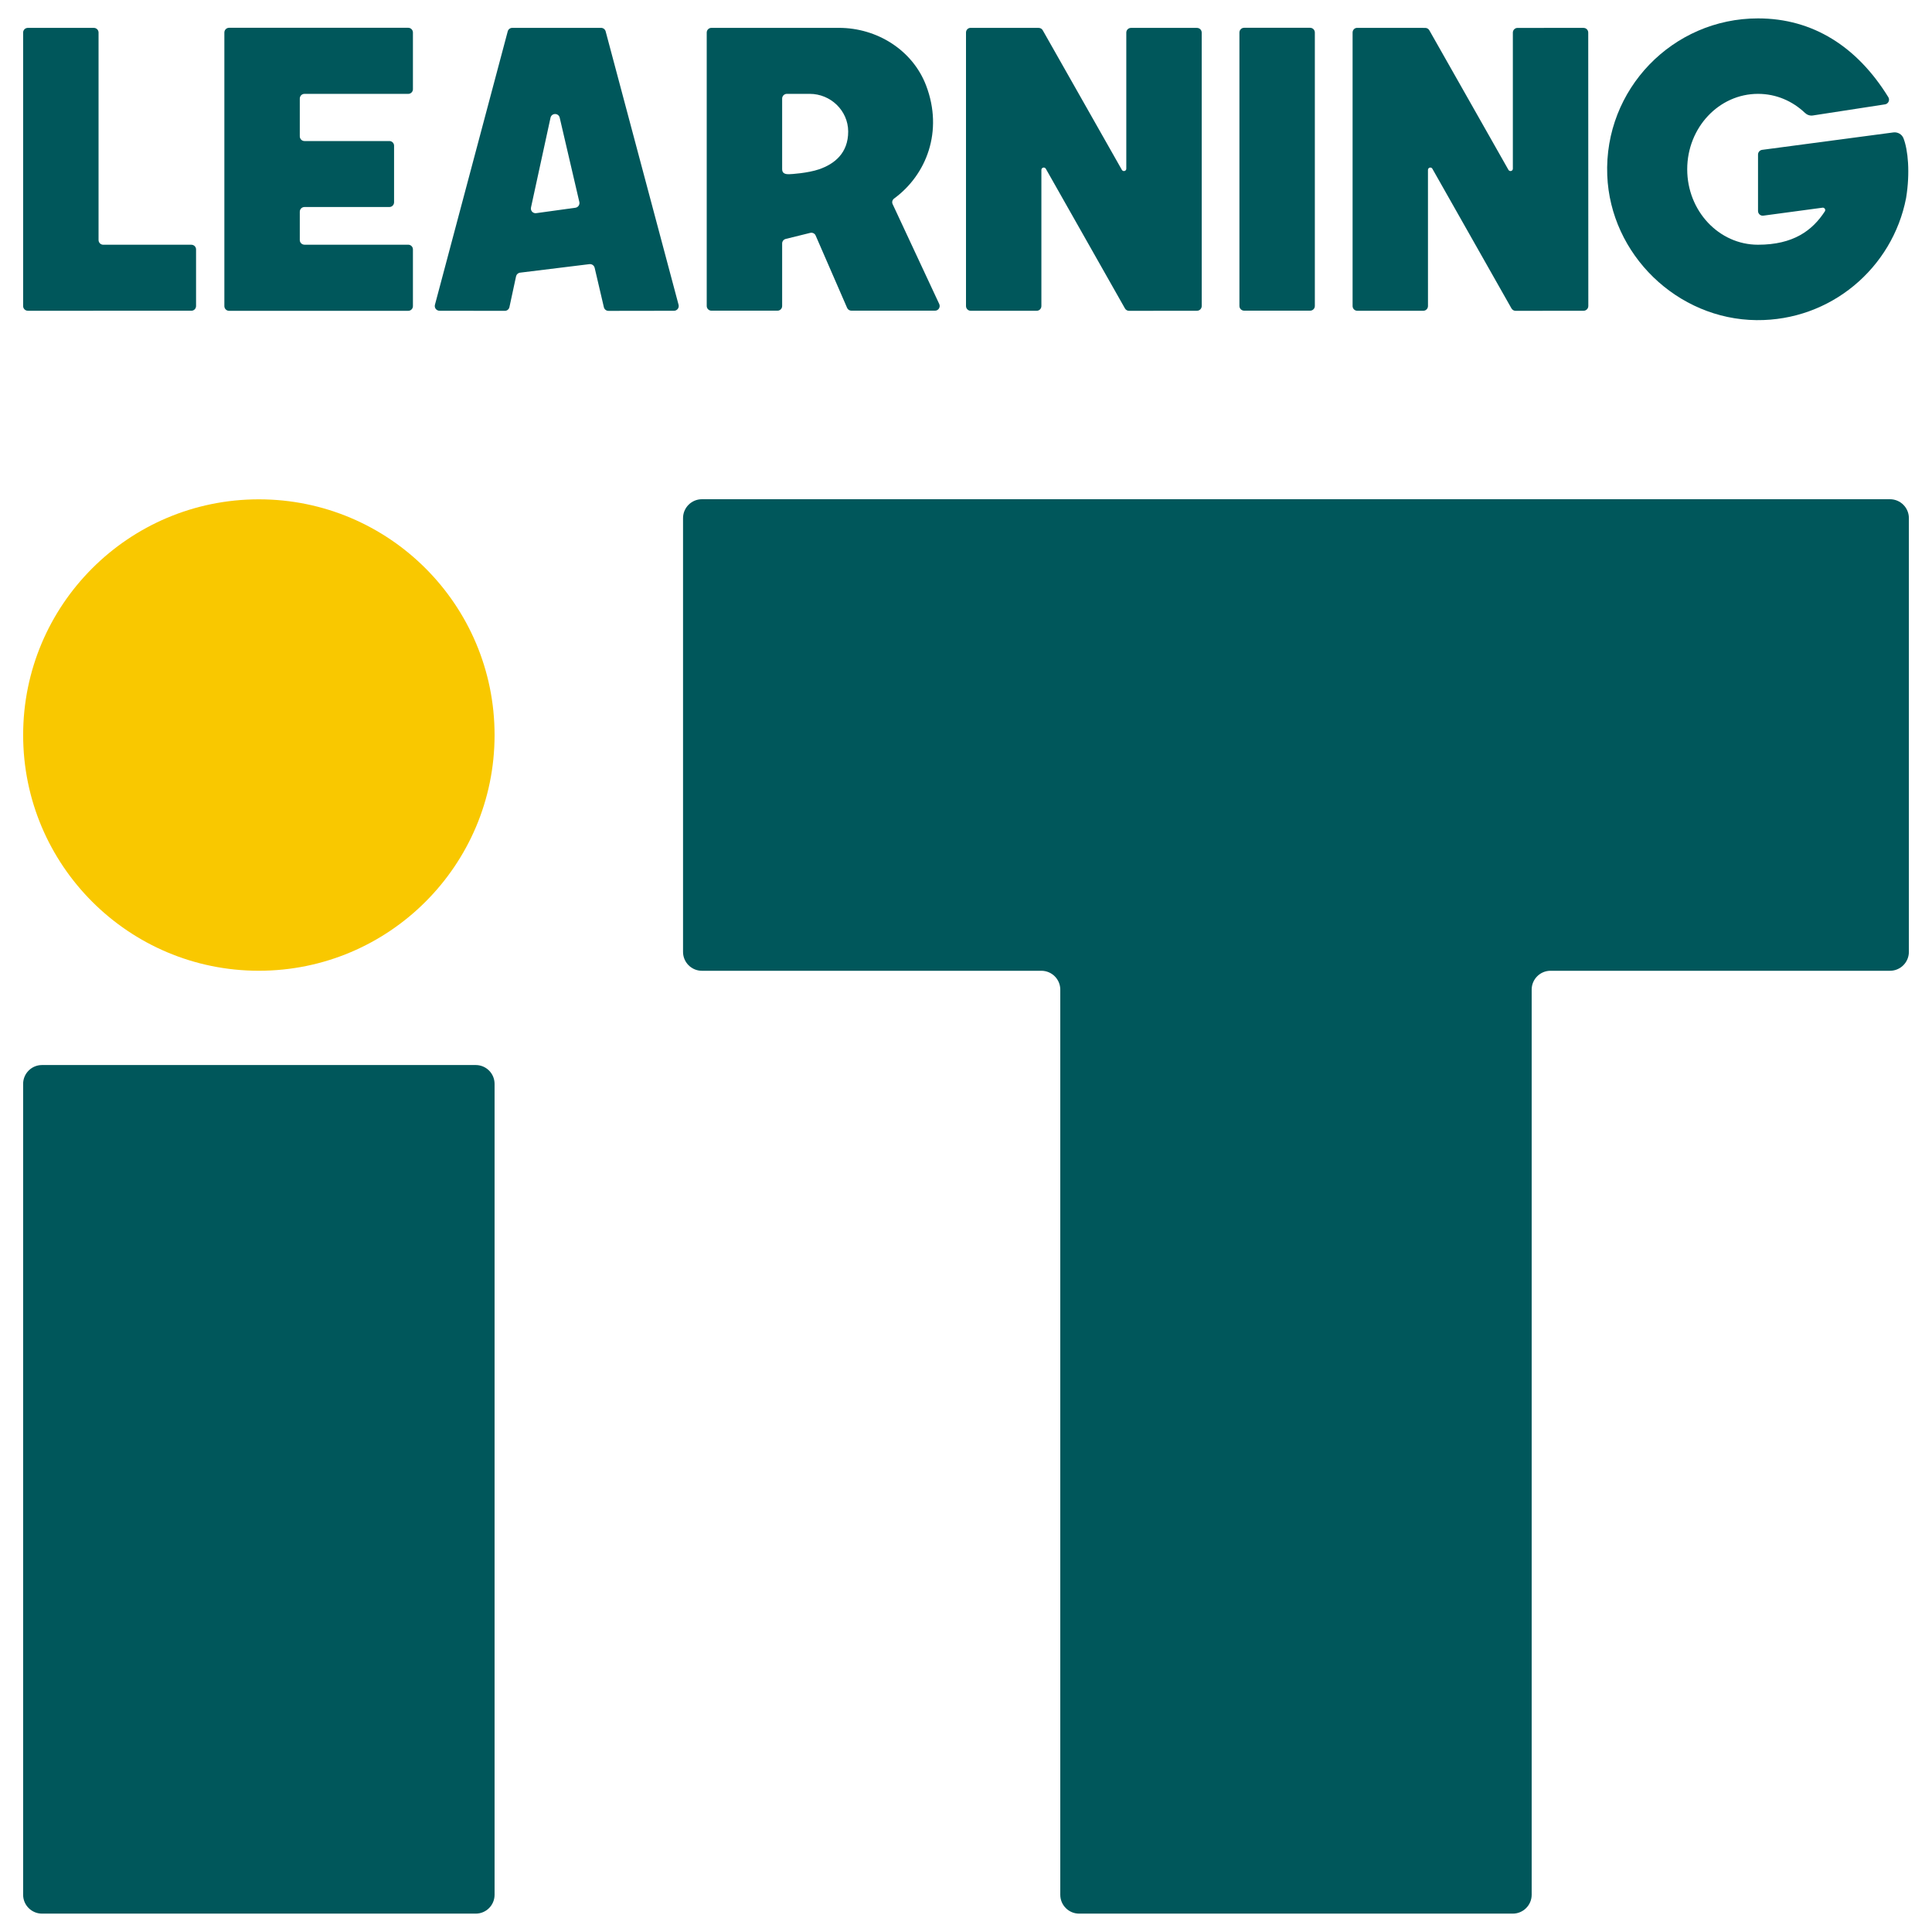
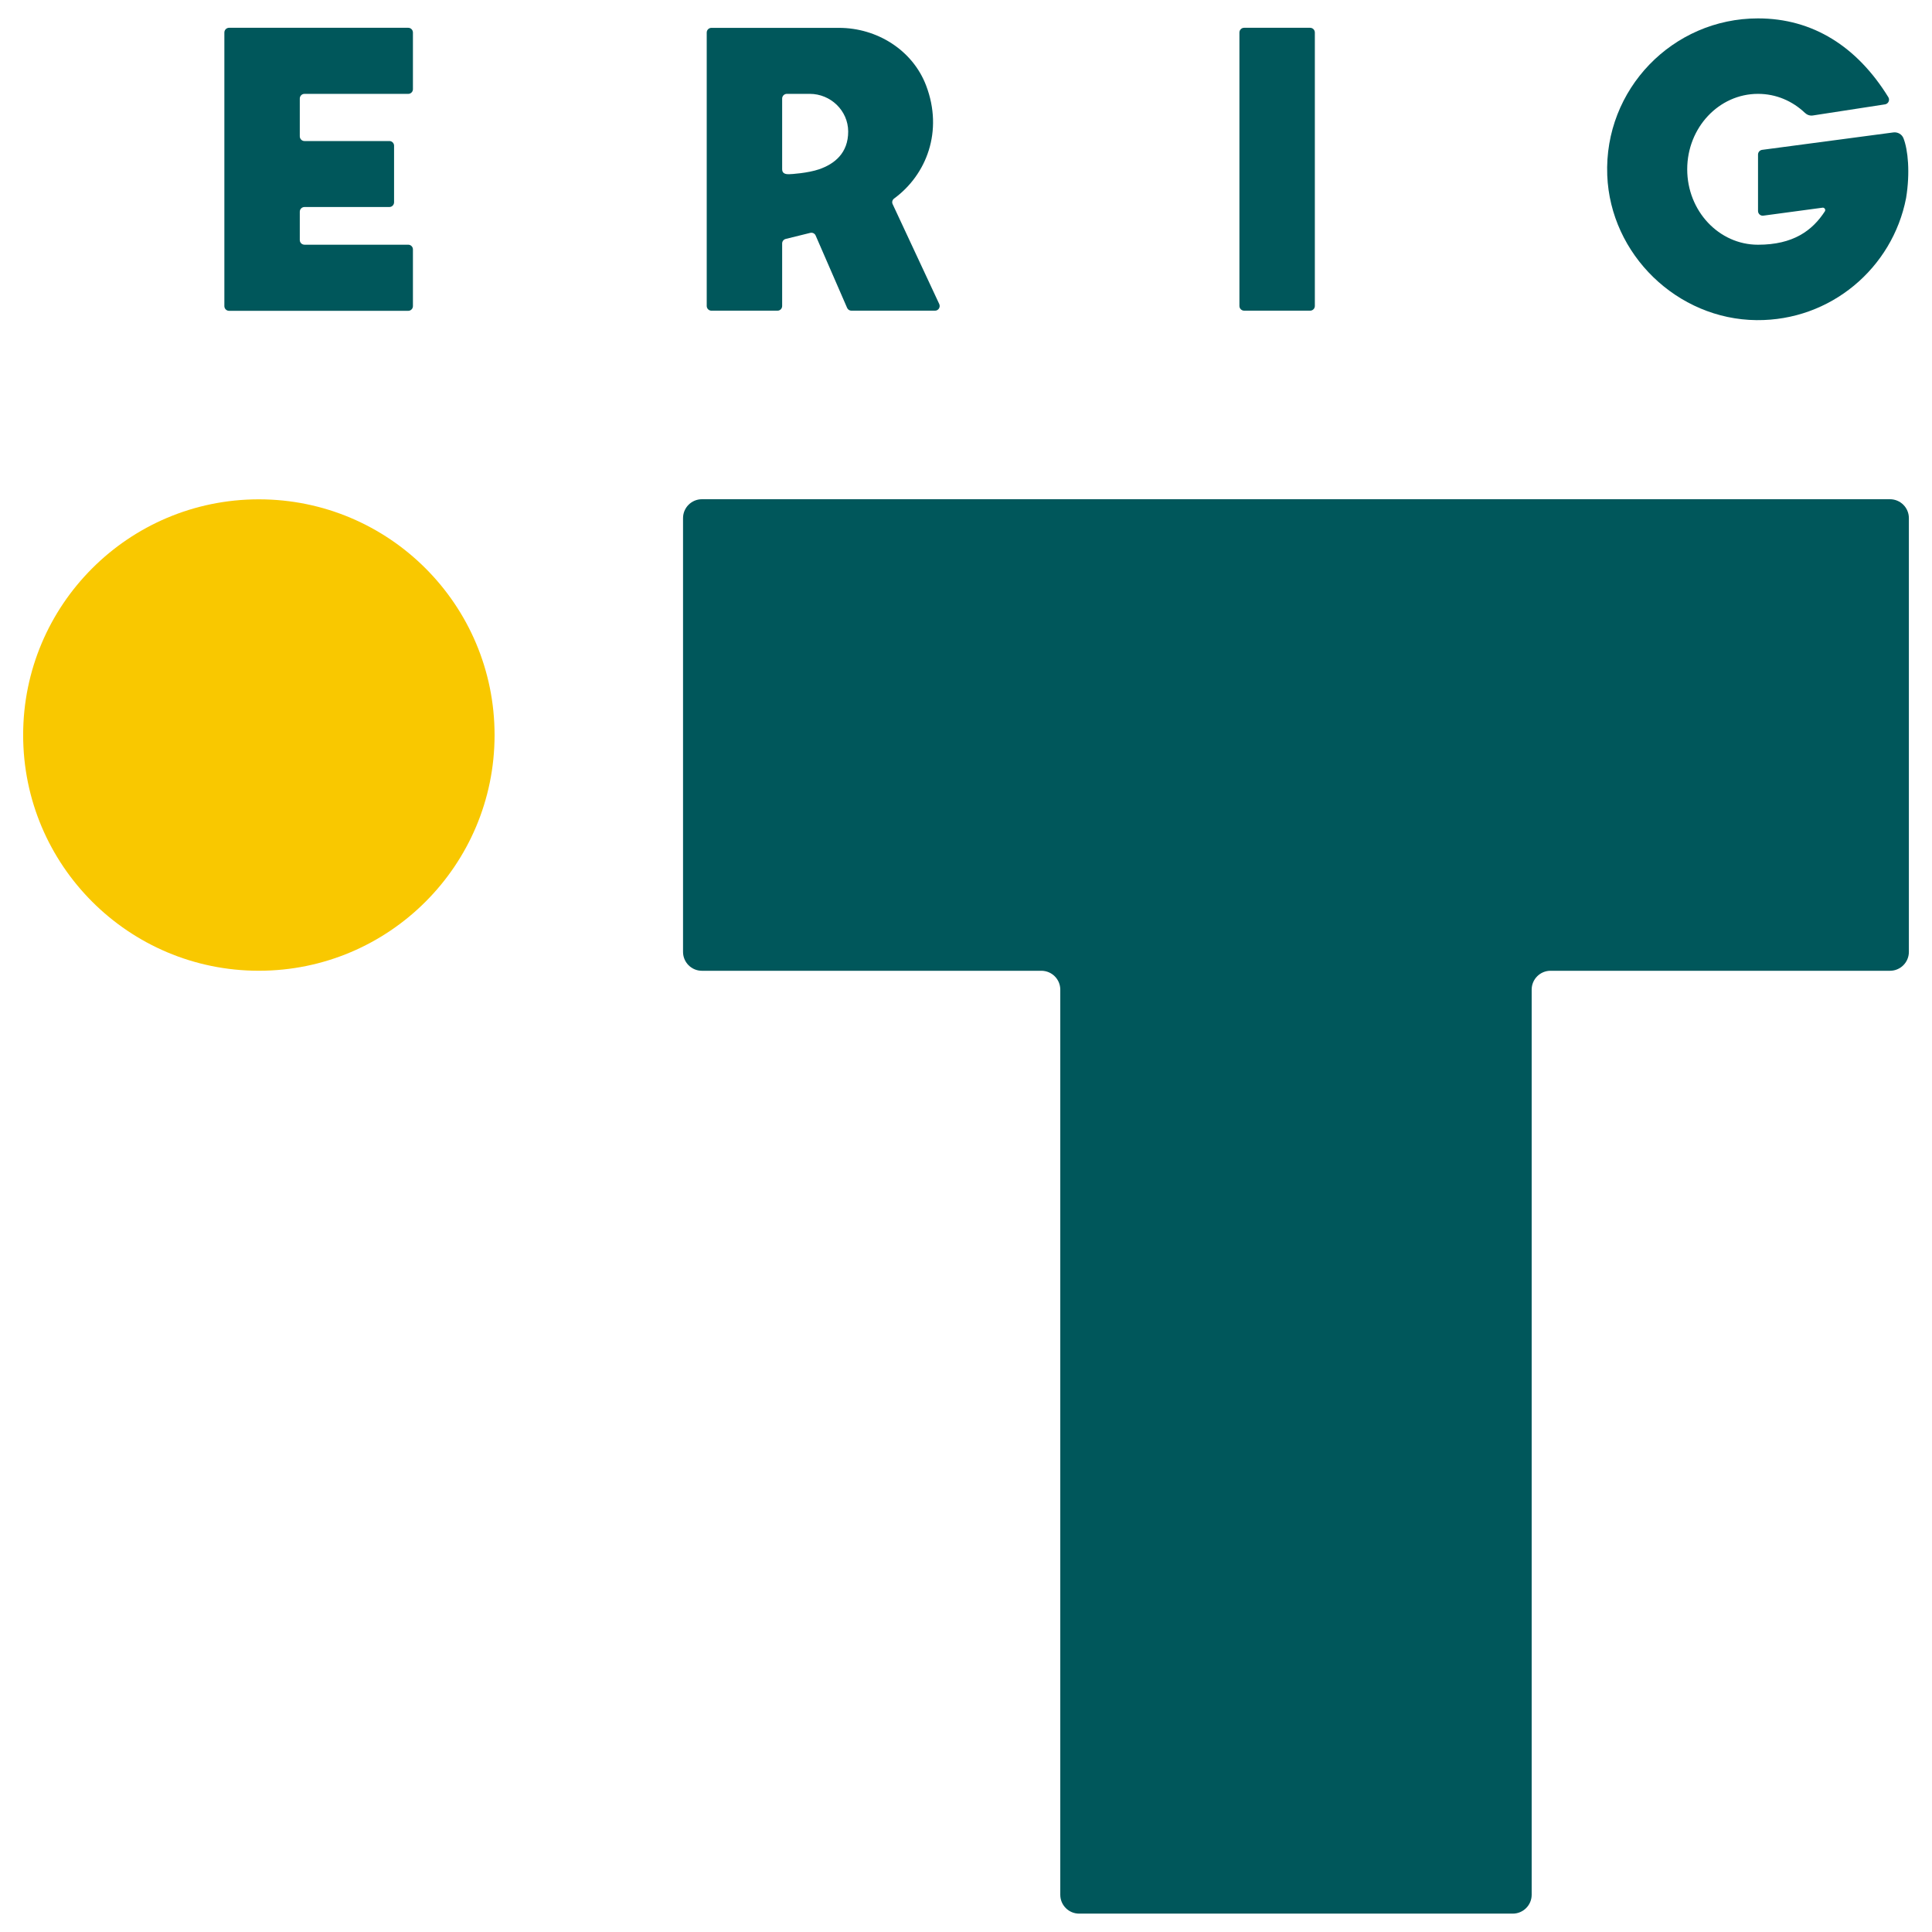
<svg xmlns="http://www.w3.org/2000/svg" version="1.1" baseProfile="tiny" id="緑" x="0px" y="0px" width="100px" height="100px" viewBox="0 0 100 100" xml:space="preserve">
  <g>
    <g>
      <path fill="#00575B" d="M15.517,5.104v1.95c0,0.135,0.107,0.246,0.242,0.246h4.396c0.133,0,0.242,0.107,0.242,0.243v2.927    c0,0.135-0.109,0.245-0.242,0.245h-4.393c-0.135,0-0.245,0.108-0.245,0.243v1.465c0,0.136,0.11,0.243,0.245,0.243h5.367    c0.135,0,0.244,0.109,0.244,0.244v2.934c0,0.135-0.109,0.244-0.244,0.244h-9.272c-0.134,0-0.244-0.109-0.244-0.244V1.684    c0-0.136,0.11-0.246,0.244-0.246h9.272c0.135,0,0.244,0.11,0.244,0.246v2.933c0,0.133-0.109,0.242-0.244,0.242h-5.37    C15.624,4.858,15.517,4.969,15.517,5.104" />
      <path fill="#00575B" d="M67.814,16.08h-3.418c-0.133,0-0.244-0.109-0.244-0.243V1.684c0-0.136,0.111-0.246,0.244-0.246h3.414    c0.137,0,0.246,0.11,0.246,0.246v14.153C68.057,15.971,67.947,16.08,67.814,16.08" />
-       <path fill="#00575B" d="M50,1.684v14.155c0,0.136,0.109,0.246,0.242,0.246h3.42c0.135,0,0.24-0.11,0.24-0.246V8.796    c0-0.127,0.167-0.171,0.23-0.061l4.095,7.229c0.042,0.076,0.124,0.124,0.212,0.124l3.518-0.004c0.135,0,0.244-0.11,0.244-0.246    L62.2,1.688c0-0.135-0.11-0.244-0.245-0.244h-3.414c-0.136,0-0.244,0.109-0.244,0.244v7.045c0,0.124-0.167,0.168-0.229,0.059    l-4.095-7.224c-0.042-0.077-0.124-0.124-0.211-0.124l-3.519-0.002C50.109,1.438,50,1.548,50,1.684" />
-       <path fill="#00575B" d="M70.01,1.684v14.155c0,0.136,0.107,0.246,0.242,0.246h3.417c0.136,0,0.243-0.11,0.243-0.246l-0.001-7.043    c0-0.127,0.169-0.171,0.229-0.061l4.094,7.229c0.045,0.076,0.125,0.124,0.213,0.124l3.52-0.004c0.133,0,0.244-0.11,0.244-0.246    L82.207,1.688c0-0.135-0.107-0.244-0.243-0.244H78.55c-0.136,0-0.245,0.109-0.245,0.244v7.045c0,0.124-0.166,0.168-0.228,0.059    l-4.095-7.224c-0.043-0.077-0.123-0.124-0.212-0.124l-3.519-0.002C70.117,1.438,70.01,1.548,70.01,1.684" />
-       <path fill="#00575B" d="M10.148,12.911v2.928c0,0.136-0.108,0.245-0.244,0.245H1.441c-0.135,0-0.244-0.109-0.244-0.245V1.686    c0-0.135,0.109-0.243,0.244-0.243h3.417c0.134,0,0.243,0.108,0.243,0.243v10.738c0,0.136,0.11,0.244,0.245,0.244h4.558    C10.04,12.668,10.148,12.776,10.148,12.911" />
-       <path fill="#00575B" d="M31.113,1.442h-4.598c-0.11,0-0.207,0.074-0.235,0.18l-3.768,14.154c-0.041,0.154,0.074,0.306,0.234,0.308    l3.383,0.005c0.115,0.001,0.215-0.08,0.239-0.193l0.343-1.593c0.022-0.101,0.105-0.177,0.208-0.19l3.591-0.441    c0.124-0.014,0.238,0.066,0.269,0.188l0.477,2.041c0.026,0.111,0.125,0.19,0.238,0.189l3.395-0.005    c0.16-0.002,0.275-0.153,0.234-0.308L31.348,1.622C31.319,1.517,31.223,1.442,31.113,1.442 M27.484,10.741l1.01-4.645    c0.056-0.256,0.416-0.259,0.476-0.005l1.017,4.366c0.031,0.14-0.064,0.277-0.203,0.296l-2.028,0.28    C27.588,11.058,27.448,10.907,27.484,10.741" />
      <path fill="#00575B" d="M98.659,10.25c-0.702,3.625-3.905,6.356-7.739,6.32c-4.107-0.037-7.569-3.396-7.729-7.5    c-0.172-4.451,3.389-8.118,7.803-8.118c2.828,0,5.124,1.45,6.746,4.078c0.093,0.148,0,0.347-0.174,0.372l-3.733,0.575    C93.681,6.001,93.53,5.945,93.42,5.84c-0.646-0.613-1.49-0.982-2.426-0.982c-2.025,0-3.664,1.749-3.664,3.905    c0,2.155,1.639,3.904,3.664,3.904c1.818,0,2.809-0.726,3.461-1.729c0.055-0.088-0.021-0.202-0.121-0.188l-3.064,0.412    c-0.145,0.02-0.275-0.094-0.275-0.242V7.999c0-0.122,0.092-0.227,0.213-0.243l6.795-0.902c0.223-0.027,0.438,0.094,0.52,0.301    C98.758,7.753,98.875,8.929,98.659,10.25" />
      <path fill="#00575B" d="M98.803,26.817v22.453c0,0.539-0.437,0.977-0.977,0.977H80.254c-0.538,0-0.975,0.438-0.975,0.976v46.85    c0,0.537-0.438,0.976-0.977,0.976H55.857c-0.541,0-0.977-0.438-0.977-0.976v-46.85c0-0.538-0.438-0.976-0.979-0.976h-17.57    c-0.539,0-0.977-0.438-0.977-0.977V26.817c0-0.539,0.438-0.977,0.977-0.977h61.494C98.366,25.841,98.803,26.278,98.803,26.817" />
-       <path fill="#00575B" d="M1.197,98.072V56.102c0-0.539,0.438-0.976,0.977-0.976h22.449c0.54,0,0.976,0.437,0.976,0.976v41.971    c0,0.54-0.436,0.976-0.976,0.976H2.174C1.636,99.048,1.197,98.612,1.197,98.072" />
      <path fill="#F9C800" d="M25.599,38.046c0,6.737-5.461,12.2-12.201,12.2c-6.737,0-12.2-5.463-12.2-12.2    c0-6.74,5.463-12.201,12.2-12.201C20.138,25.845,25.599,31.306,25.599,38.046" />
      <path fill="#00575B" d="M48.615,15.736l-2.412-5.17c-0.05-0.103-0.014-0.226,0.08-0.293c1.674-1.229,2.552-3.483,1.653-5.845    c-0.7-1.838-2.545-2.986-4.51-2.986H43.41h-6.587c-0.133,0-0.243,0.108-0.243,0.243v14.153c0,0.134,0.11,0.243,0.243,0.243h3.419    c0.136,0,0.242-0.109,0.242-0.243v-3.236c0-0.111,0.076-0.209,0.188-0.236l1.268-0.313c0.115-0.027,0.234,0.032,0.279,0.141    l1.627,3.741c0.039,0.089,0.126,0.146,0.222,0.146h4.327C48.574,16.082,48.689,15.896,48.615,15.736 M42.394,8.763    c-0.579,0.198-1.446,0.254-1.556,0.254c-0.111,0-0.354,0-0.354-0.252V5.102c0-0.135,0.109-0.244,0.246-0.244h1.183    c1.079,0,1.983,0.865,1.989,1.944C43.906,7.932,43.182,8.492,42.394,8.763" />
    </g>
  </g>
</svg>